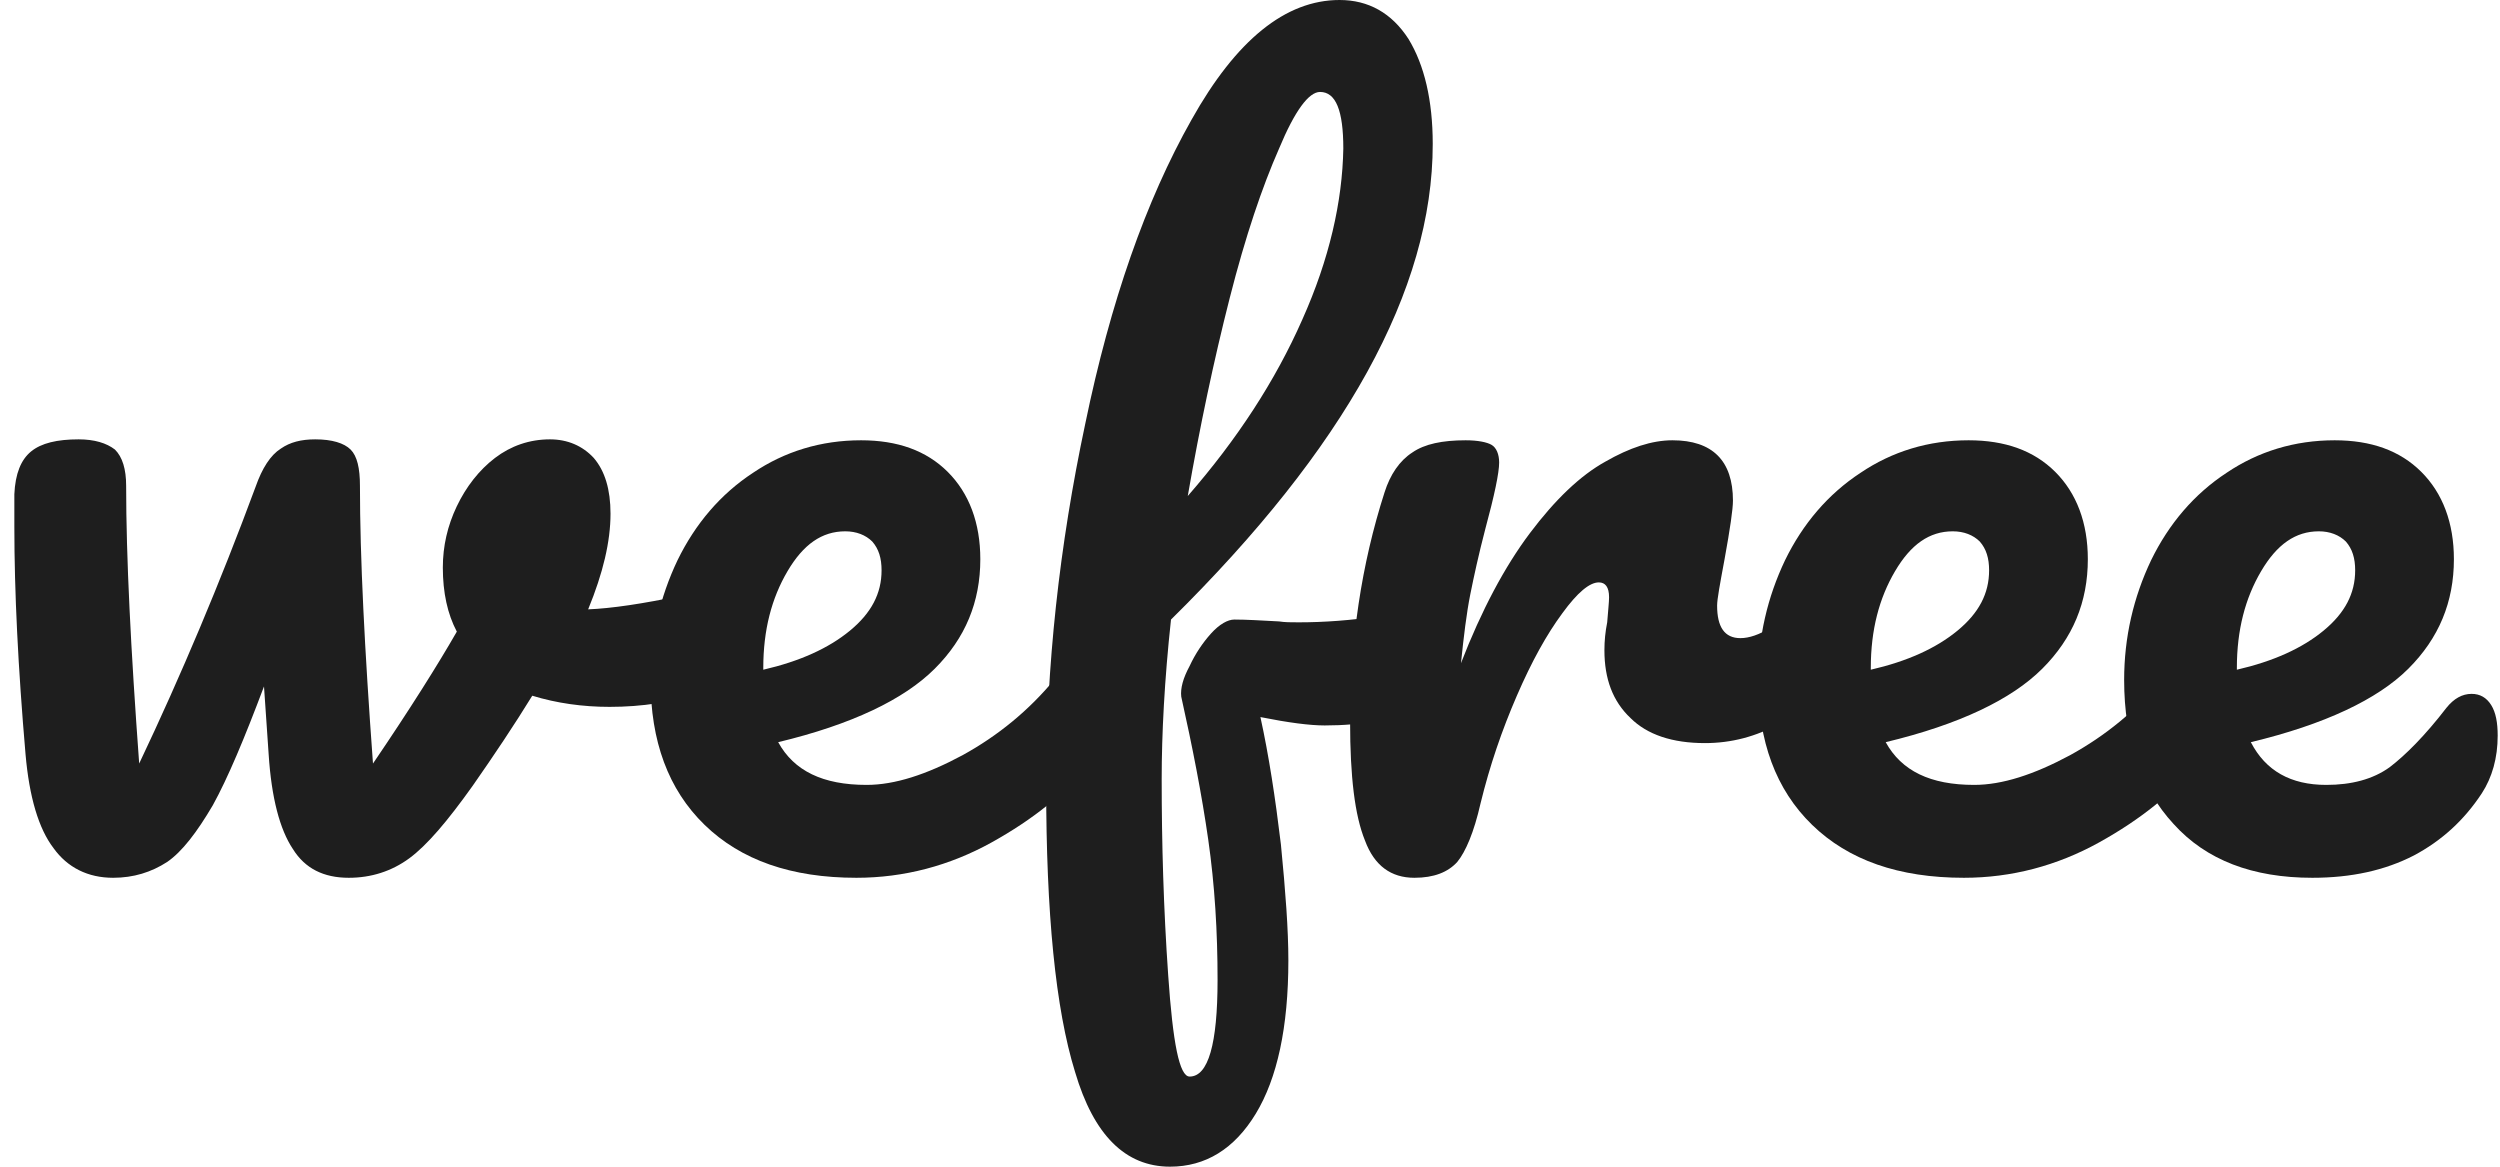
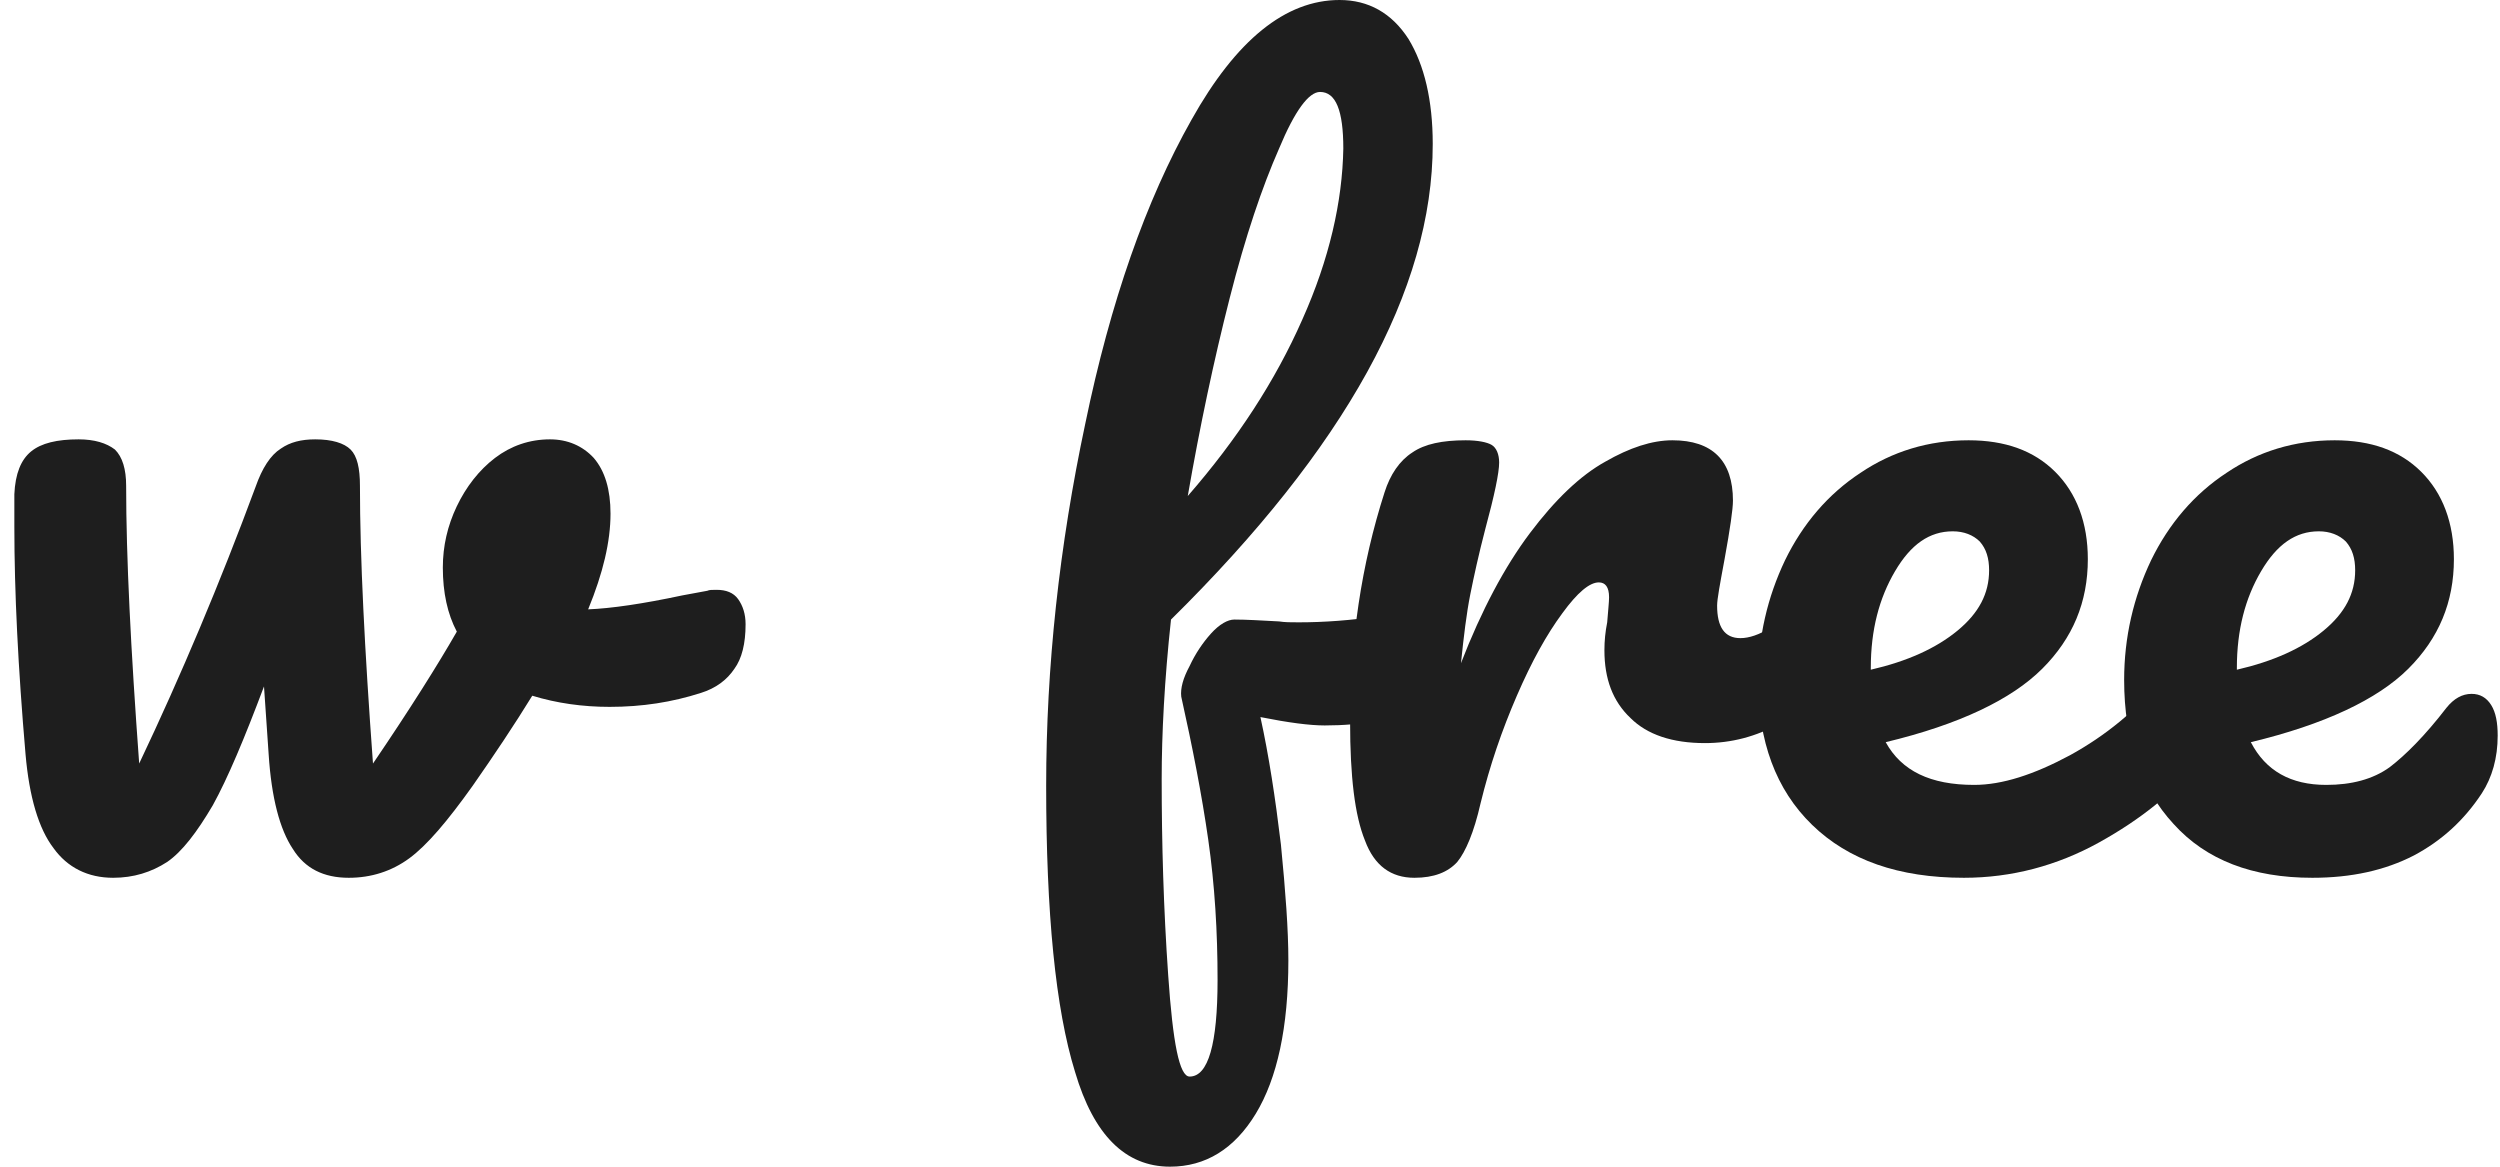
<svg xmlns="http://www.w3.org/2000/svg" width="150" height="70" viewBox="0 0 150 70" fill="none">
  <g id="wefree" clip-path="url(#clip0_217_3129)">
    <path id="Vector" d="M42.443 35.446L40.934 35.725C38.587 36.226 36.687 36.505 35.289 36.561C36.183 34.387 36.631 32.492 36.631 30.82C36.631 29.371 36.295 28.256 35.625 27.476C34.954 26.752 34.06 26.361 32.998 26.361C31.768 26.361 30.65 26.752 29.701 27.476C28.75 28.201 27.968 29.204 27.409 30.374C26.85 31.545 26.57 32.77 26.57 34.052C26.57 35.557 26.85 36.839 27.409 37.898C26.291 39.849 24.614 42.524 22.379 45.812C21.876 38.957 21.597 33.44 21.597 29.148C21.597 28.089 21.428 27.364 21.037 26.974C20.646 26.584 19.92 26.361 18.914 26.361C18.075 26.361 17.405 26.529 16.846 26.919C16.231 27.309 15.728 28.089 15.337 29.204C13.213 34.944 10.866 40.517 8.351 45.812C7.848 38.957 7.569 33.439 7.569 29.148C7.569 28.145 7.345 27.42 6.897 26.974C6.394 26.584 5.668 26.361 4.718 26.361C3.432 26.361 2.482 26.584 1.867 27.086C1.253 27.587 0.918 28.424 0.861 29.649V31.6C0.861 35.502 1.085 40.071 1.532 45.255C1.756 47.818 2.315 49.713 3.209 50.884C4.047 52.054 5.277 52.667 6.786 52.667C8.015 52.667 9.077 52.333 10.028 51.719C10.922 51.106 11.816 49.936 12.766 48.32C13.66 46.704 14.666 44.307 15.84 41.186L16.119 45.255C16.287 47.874 16.79 49.769 17.572 50.939C18.299 52.11 19.417 52.667 20.926 52.667C22.267 52.667 23.497 52.277 24.559 51.497C25.621 50.716 26.851 49.267 28.359 47.15C29.645 45.31 30.874 43.471 31.936 41.743C33.389 42.189 34.954 42.412 36.575 42.412C38.531 42.412 40.319 42.133 42.052 41.576C42.947 41.297 43.617 40.796 44.064 40.127C44.511 39.514 44.735 38.622 44.735 37.452C44.735 36.839 44.567 36.337 44.288 35.947C44.008 35.557 43.561 35.39 43.002 35.39C42.723 35.39 42.555 35.39 42.444 35.445L42.443 35.446Z" fill="#1E1E1E" />
-     <path id="Vector_2" d="M64.799 39.961C64.24 39.961 63.737 40.239 63.29 40.741C61.725 42.635 59.88 44.14 57.757 45.31C55.577 46.481 53.677 47.094 52 47.094C49.373 47.094 47.641 46.258 46.691 44.53C51.106 43.471 54.236 41.966 56.08 40.127C57.924 38.288 58.819 36.115 58.819 33.551C58.819 31.378 58.148 29.594 56.863 28.312C55.577 27.03 53.844 26.417 51.665 26.417C49.262 26.417 47.082 27.086 45.182 28.368C43.226 29.65 41.717 31.433 40.655 33.607C39.593 35.836 39.034 38.232 39.034 40.796C39.034 44.475 40.096 47.372 42.275 49.491C44.455 51.608 47.473 52.667 51.386 52.667C54.236 52.667 56.975 51.943 59.489 50.549C62.005 49.156 63.904 47.595 65.302 45.923C66.029 45.088 66.364 43.973 66.364 42.468C66.364 41.688 66.252 41.075 65.973 40.629C65.693 40.183 65.302 39.961 64.799 39.961L64.799 39.961ZM50.715 31.879C51.385 31.879 51.944 32.102 52.336 32.492C52.727 32.938 52.894 33.495 52.894 34.22C52.894 35.613 52.279 36.784 50.994 37.842C49.708 38.901 47.976 39.681 45.797 40.183V40.071C45.797 37.787 46.3 35.892 47.249 34.275C48.199 32.659 49.317 31.879 50.715 31.879Z" fill="#1E1E1E" />
    <path id="Vector_3" d="M84.847 36.783C84.511 36.783 84.176 36.783 83.841 36.839C83.505 36.895 83.17 36.895 82.891 36.95C81.046 37.229 79.425 37.34 77.917 37.34C77.469 37.34 77.078 37.34 76.743 37.285C75.681 37.229 74.787 37.173 74.061 37.173C73.669 37.173 73.166 37.452 72.663 38.009C72.16 38.567 71.713 39.236 71.378 39.96C70.987 40.684 70.818 41.297 70.875 41.799C71.545 44.808 72.104 47.651 72.495 50.382C72.886 53.113 73.054 55.9 73.054 58.797C73.054 62.643 72.495 64.594 71.378 64.594C70.763 64.594 70.372 62.587 70.092 58.519C69.812 54.506 69.701 50.605 69.701 46.76C69.701 44.028 69.868 40.796 70.26 37.174C80.711 26.863 85.964 17.388 85.964 8.638C85.964 6.019 85.461 3.901 84.511 2.341C83.505 0.78 82.108 0 80.376 0C77.134 0 74.171 2.397 71.489 7.189C68.75 12.038 66.627 18.113 65.118 25.414C63.553 32.77 62.77 40.016 62.77 47.15C62.77 54.785 63.329 60.526 64.503 64.316C65.621 68.105 67.521 70 70.204 70C72.327 70 74.06 68.942 75.346 66.823C76.631 64.706 77.302 61.641 77.302 57.627C77.302 55.788 77.133 53.503 76.854 50.661C76.519 47.874 76.128 45.311 75.625 43.025C77.302 43.36 78.587 43.527 79.481 43.527C84.12 43.527 86.412 42.078 86.412 39.124C86.412 37.564 85.909 36.784 84.846 36.784L84.847 36.783ZM79.202 5.517C80.152 5.517 80.599 6.632 80.599 8.916C80.543 12.093 79.761 15.549 78.14 19.171C76.519 22.85 74.228 26.361 71.266 29.761C71.992 25.581 72.83 21.624 73.781 17.889C74.731 14.155 75.737 11.201 76.743 8.916C77.693 6.632 78.531 5.517 79.202 5.517Z" fill="#1E1E1E" />
    <path id="Vector_4" d="M84.863 52.667C86.037 52.667 86.875 52.333 87.434 51.719C87.937 51.106 88.44 49.936 88.831 48.209C89.39 45.923 90.117 43.806 91.011 41.743C91.905 39.681 92.799 38.065 93.749 36.783C94.644 35.557 95.37 34.944 95.929 34.944C96.32 34.944 96.544 35.223 96.544 35.836C96.544 36.115 96.488 36.616 96.432 37.34C96.32 37.898 96.265 38.455 96.265 39.012C96.265 40.74 96.768 42.078 97.829 43.081C98.835 44.084 100.344 44.586 102.301 44.586C103.866 44.586 105.375 44.196 106.771 43.415C108.169 42.691 109.342 41.743 110.405 40.684C111.131 39.904 111.522 38.846 111.522 37.452C111.522 36.727 111.411 36.17 111.131 35.725C110.852 35.334 110.46 35.112 109.957 35.112C109.454 35.112 108.951 35.334 108.448 35.836C106.828 37.452 105.486 38.288 104.424 38.288C103.474 38.288 103.027 37.619 103.027 36.337C103.027 35.947 103.195 35.056 103.474 33.551C103.809 31.712 103.977 30.541 103.977 30.04C103.977 27.643 102.748 26.417 100.344 26.417C99.115 26.417 97.773 26.863 96.32 27.699C94.811 28.535 93.302 29.984 91.793 31.99C90.284 33.997 88.887 36.616 87.658 39.793C87.825 38.177 87.993 36.783 88.216 35.669C88.44 34.554 88.719 33.272 89.111 31.767C89.669 29.705 89.949 28.368 89.949 27.754C89.949 27.253 89.781 26.863 89.502 26.696C89.222 26.529 88.664 26.417 87.937 26.417C86.54 26.417 85.478 26.64 84.751 27.142C83.969 27.643 83.41 28.479 83.074 29.538C81.677 33.885 81.006 38.455 81.006 43.304C81.006 46.592 81.286 48.933 81.901 50.437C82.459 51.942 83.465 52.667 84.863 52.667L84.863 52.667Z" fill="#1E1E1E" />
    <path id="Vector_5" d="M131.25 39.961C130.691 39.961 130.188 40.239 129.741 40.741C128.177 42.635 126.332 44.14 124.208 45.31C122.029 46.481 120.128 47.094 118.451 47.094C115.825 47.094 114.092 46.258 113.142 44.53C117.557 43.471 120.687 41.966 122.531 40.127C124.375 38.288 125.27 36.115 125.27 33.551C125.27 31.378 124.599 29.594 123.314 28.312C122.028 27.03 120.296 26.417 118.116 26.417C115.713 26.417 113.533 27.086 111.633 28.368C109.677 29.65 108.168 31.433 107.106 33.607C106.044 35.836 105.485 38.232 105.485 40.796C105.485 44.475 106.547 47.372 108.726 49.491C110.906 51.608 113.924 52.667 117.836 52.667C120.687 52.667 123.426 51.943 125.94 50.549C128.456 49.156 130.356 47.595 131.753 45.923C132.479 45.088 132.815 43.973 132.815 42.468C132.815 41.688 132.703 41.075 132.424 40.629C132.145 40.183 131.753 39.961 131.25 39.961L131.25 39.961ZM117.166 31.879C117.836 31.879 118.396 32.102 118.787 32.492C119.178 32.938 119.346 33.495 119.346 34.22C119.346 35.613 118.731 36.784 117.445 37.842C116.16 38.901 114.428 39.681 112.248 40.183V40.071C112.248 37.787 112.751 35.892 113.701 34.275C114.651 32.659 115.769 31.879 117.166 31.879H117.166Z" fill="#1E1E1E" />
    <path id="Vector_6" d="M148.295 41.632C147.737 41.632 147.234 41.911 146.787 42.468C145.501 44.14 144.328 45.31 143.377 46.035C142.371 46.76 141.086 47.094 139.577 47.094C137.453 47.094 135.944 46.258 135.05 44.53C139.465 43.471 142.651 41.966 144.496 40.127C146.34 38.288 147.234 36.115 147.234 33.551C147.234 31.377 146.564 29.594 145.278 28.312C143.993 27.03 142.26 26.417 140.081 26.417C137.677 26.417 135.497 27.086 133.597 28.367C131.641 29.649 130.132 31.433 129.07 33.606C128.009 35.835 127.449 38.232 127.449 40.796C127.449 44.418 128.455 47.316 130.411 49.434C132.368 51.608 135.162 52.667 138.739 52.667C141.086 52.667 143.098 52.221 144.831 51.329C146.508 50.437 147.849 49.212 148.911 47.595C149.526 46.648 149.861 45.478 149.861 44.14C149.861 43.36 149.749 42.746 149.47 42.301C149.19 41.855 148.799 41.632 148.296 41.632L148.295 41.632ZM139.13 31.879C139.8 31.879 140.36 32.102 140.751 32.492C141.142 32.938 141.31 33.495 141.31 34.22C141.31 35.613 140.695 36.784 139.409 37.842C138.124 38.901 136.391 39.681 134.212 40.183V40.071C134.212 37.787 134.715 35.892 135.665 34.275C136.615 32.659 137.733 31.879 139.13 31.879H139.13Z" fill="#1E1E1E" />
  </g>
  <defs>
    <clipPath id="clip0_217_3129">
      <rect width="149" height="70" fill="white" transform="translate(0.861)" />
    </clipPath>
  </defs>
</svg>